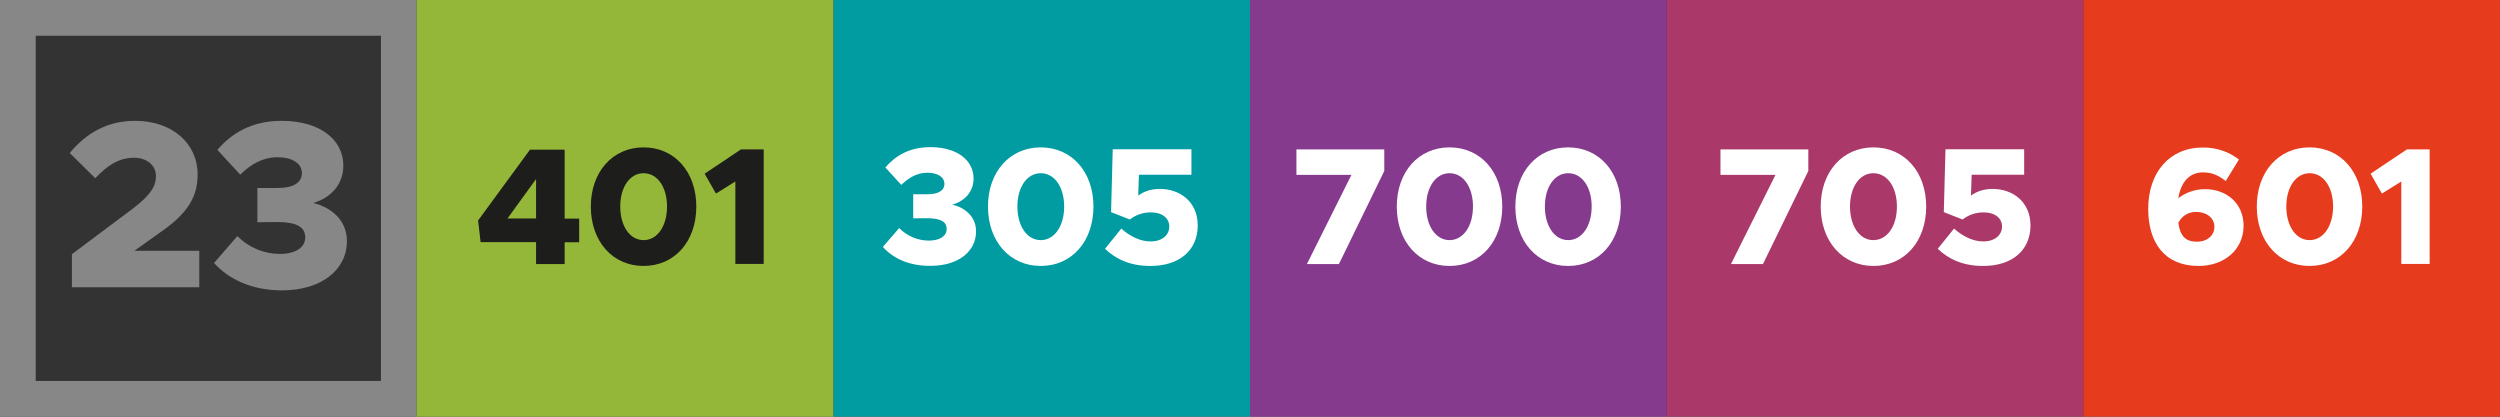
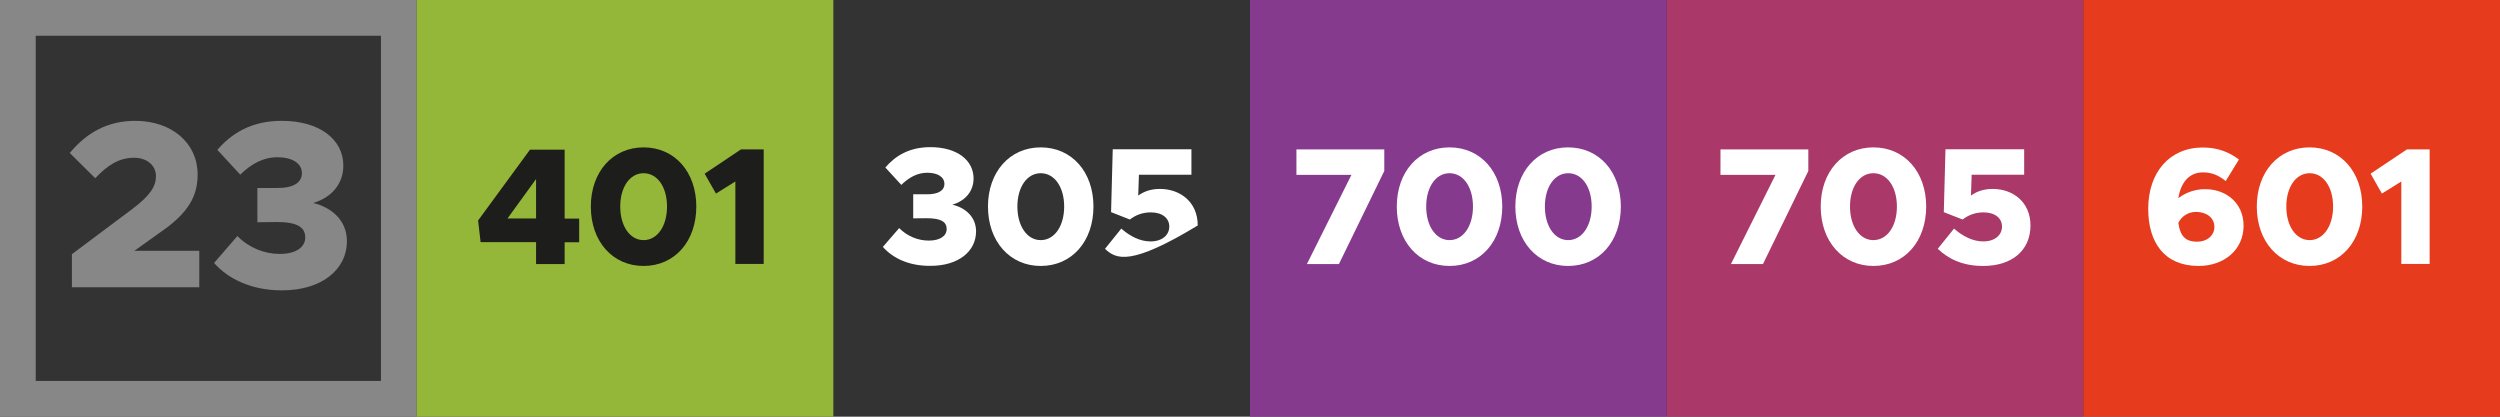
<svg xmlns="http://www.w3.org/2000/svg" xml:space="preserve" style="enable-background:new 0 0 210 35;" viewBox="0 0 210 35" y="0px" x="0px" id="Ebene_1" version="1.1">
  <rect x="0" y="0" width="210" height="35" fill="#333333" stroke="none" />
  <style type="text/css">
	.st0{fill:#878787;}
	.st1{fill:#009CA2;}
	.st2{fill:#95B739;}
	.st3{fill:#1D1D1B;}
	.st4{fill:#FFFFFF;}
	.st5{fill:#AA3868;}
	.st6{fill:#863A8E;}
	.st7{fill:#E73B1D;}
</style>
  <g id="_x32_3_-_Bold_Colors">
    <g>
      <path d="M32,3v29H3V3H32 M35,0H0v35h35V0L35,0z" class="st0" />
    </g>
-     <rect height="35" width="35" class="st1" x="70" />
    <g>
      <path d="M6.04,21.35l5.08-3.8c1.54-1.16,1.98-1.92,1.98-2.76c0-0.94-0.82-1.54-1.82-1.54c-1.28,0-2.24,0.62-3.28,1.72    l-2.14-2.12c1.46-1.76,3.24-2.7,5.5-2.7c3.08,0,5.24,1.88,5.24,4.5c0,1.82-0.76,3.24-3.16,4.88l-2.16,1.54h5.46v3.06H6.04V21.35z" class="st0" />
      <path d="M17.98,22.09l1.96-2.26c1,1,2.28,1.5,3.56,1.5c1.38,0,2.14-0.58,2.14-1.38c0-0.86-0.66-1.3-2.4-1.3    l-1.62,0.02v-2.88h1.62c1.38,0.02,2.12-0.44,2.12-1.24c0-0.84-0.82-1.34-2.06-1.34c-1.22,0-2.22,0.58-3.12,1.46l-1.92-2.08    c1.18-1.38,2.86-2.44,5.4-2.44c3.24,0,5.18,1.6,5.18,3.76c0,1.54-1,2.7-2.54,3.14c1.52,0.36,2.84,1.44,2.84,3.2    c0,2.42-2.14,4.14-5.46,4.14C21.14,24.39,19.2,23.45,17.98,22.09z" class="st0" />
    </g>
    <rect height="35" width="35" class="st2" x="35" />
    <g>
      <path d="M45.03,20.34h-4.66l-0.21-1.82l4.36-5.95h2.91v5.79h1.22v1.99h-1.22v1.83h-2.4V20.34z M45.03,18.35v-3.31    l-2.4,3.31H45.03z" class="st3" />
      <path d="M49.63,17.35c0-2.91,1.83-4.97,4.43-4.97c2.61,0,4.43,2.06,4.43,4.97c0,2.93-1.82,4.99-4.43,4.99    C51.46,22.34,49.63,20.28,49.63,17.35z M56.03,17.35c0-1.64-0.81-2.8-1.97-2.8c-1.15,0-1.96,1.16-1.96,2.8s0.81,2.82,1.96,2.82    C55.22,20.17,56.03,18.99,56.03,17.35z" class="st3" />
      <path d="M61.76,15.25l-1.62,1.01l-0.95-1.67l3.05-2.04h1.91v9.62h-2.38v-6.92H61.76z" class="st3" />
    </g>
    <g>
      <path d="M74.16,20.74l1.37-1.58c0.7,0.7,1.6,1.05,2.49,1.05c0.97,0,1.5-0.41,1.5-0.97c0-0.6-0.46-0.91-1.68-0.91    l-1.13,0.01v-2.02h1.13c0.97,0.01,1.49-0.31,1.49-0.87c0-0.59-0.57-0.94-1.44-0.94c-0.85,0-1.55,0.41-2.18,1.02l-1.34-1.46    c0.83-0.97,2-1.71,3.78-1.71c2.27,0,3.63,1.12,3.63,2.63c0,1.08-0.7,1.89-1.78,2.2c1.06,0.25,1.99,1.01,1.99,2.24    c0,1.7-1.5,2.9-3.82,2.9C76.37,22.35,75.01,21.7,74.16,20.74z" class="st4" />
      <path d="M82.99,17.35c0-2.91,1.83-4.97,4.43-4.97c2.61,0,4.43,2.06,4.43,4.97c0,2.93-1.82,4.99-4.43,4.99    C84.83,22.34,82.99,20.28,82.99,17.35z M89.39,17.35c0-1.64-0.81-2.8-1.97-2.8c-1.15,0-1.96,1.16-1.96,2.8s0.81,2.82,1.96,2.82    C88.58,20.17,89.39,18.99,89.39,17.35z" class="st4" />
-       <path d="M92.82,20.9l1.37-1.7c0.71,0.64,1.58,1.08,2.45,1.08c1.01,0,1.58-0.56,1.58-1.25c0-0.71-0.6-1.19-1.55-1.19    c-0.69,0-1.27,0.22-1.76,0.6l-1.58-0.62l0.14-5.28h6.61v2.14h-4.41l-0.06,1.75c0.46-0.34,1.06-0.56,1.82-0.56    c1.7,0,3.18,1.09,3.18,3.07c0,2.09-1.55,3.4-3.96,3.4C94.99,22.35,93.75,21.79,92.82,20.9z" class="st4" />
+       <path d="M92.82,20.9l1.37-1.7c0.71,0.64,1.58,1.08,2.45,1.08c1.01,0,1.58-0.56,1.58-1.25c0-0.71-0.6-1.19-1.55-1.19    c-0.69,0-1.27,0.22-1.76,0.6l-1.58-0.62l0.14-5.28h6.61v2.14h-4.41l-0.06,1.75c0.46-0.34,1.06-0.56,1.82-0.56    c1.7,0,3.18,1.09,3.18,3.07C94.99,22.35,93.75,21.79,92.82,20.9z" class="st4" />
    </g>
    <rect height="35" width="35" class="st5" x="140" />
    <g>
      <path d="M149.14,14.69h-4.62v-2.14h7.38v1.81l-3.81,7.82h-2.69L149.14,14.69z" class="st4" />
      <path d="M152.94,17.35c0-2.91,1.83-4.97,4.43-4.97c2.61,0,4.43,2.06,4.43,4.97c0,2.93-1.82,4.99-4.43,4.99    C154.78,22.34,152.94,20.28,152.94,17.35z M159.34,17.35c0-1.64-0.81-2.8-1.98-2.8c-1.15,0-1.96,1.16-1.96,2.8    s0.81,2.82,1.96,2.82C158.53,20.17,159.34,18.99,159.34,17.35z" class="st4" />
      <path d="M162.77,20.9l1.37-1.7c0.71,0.64,1.58,1.08,2.45,1.08c1.01,0,1.58-0.56,1.58-1.25c0-0.71-0.6-1.19-1.55-1.19    c-0.69,0-1.27,0.22-1.76,0.6l-1.58-0.62l0.14-5.28h6.61v2.14h-4.41l-0.06,1.75c0.46-0.34,1.06-0.56,1.82-0.56    c1.7,0,3.18,1.09,3.18,3.07c0,2.09-1.55,3.4-3.96,3.4C164.94,22.35,163.7,21.79,162.77,20.9z" class="st4" />
    </g>
    <rect height="35" width="35" class="st6" x="105" />
    <g>
      <path d="M113.52,14.69h-4.62v-2.14h7.38v1.81l-3.81,7.82h-2.69L113.52,14.69z" class="st4" />
      <path d="M117.33,17.35c0-2.91,1.83-4.97,4.43-4.97c2.61,0,4.43,2.06,4.43,4.97c0,2.93-1.82,4.99-4.43,4.99    C119.16,22.34,117.33,20.28,117.33,17.35z M123.73,17.35c0-1.64-0.81-2.8-1.97-2.8c-1.15,0-1.96,1.16-1.96,2.8    s0.81,2.82,1.96,2.82C122.92,20.17,123.73,18.99,123.73,17.35z" class="st4" />
      <path d="M127.29,17.35c0-2.91,1.83-4.97,4.43-4.97c2.61,0,4.43,2.06,4.43,4.97c0,2.93-1.82,4.99-4.43,4.99    C129.13,22.34,127.29,20.28,127.29,17.35z M133.7,17.35c0-1.64-0.81-2.8-1.97-2.8c-1.15,0-1.96,1.16-1.96,2.8s0.81,2.82,1.96,2.82    S133.7,18.99,133.7,17.35z" class="st4" />
    </g>
    <rect height="35" width="35" class="st7" x="175" />
    <g>
      <path d="M188.46,18.96c0,2.03-1.64,3.38-3.78,3.38c-2.87,0-4.23-1.97-4.23-4.8c0-3.05,1.78-5.15,4.59-5.15    c1.22,0,2.21,0.38,3.03,1.01l-1.11,1.81c-0.57-0.46-1.13-0.73-1.91-0.73c-1.13,0-1.86,0.81-2.07,2.17    c0.57-0.46,1.4-0.76,2.23-0.76C186.99,15.88,188.46,17.05,188.46,18.96z M186.01,19.06c0-0.8-0.71-1.26-1.53-1.26    c-0.67,0-1.22,0.35-1.5,0.92c0.15,1.07,0.57,1.58,1.55,1.58C185.43,20.31,186.01,19.75,186.01,19.06z" class="st4" />
      <path d="M189.57,17.35c0-2.91,1.83-4.97,4.43-4.97c2.61,0,4.43,2.06,4.43,4.97c0,2.93-1.82,4.99-4.43,4.99    C191.41,22.34,189.57,20.28,189.57,17.35z M195.98,17.35c0-1.64-0.81-2.8-1.97-2.8c-1.15,0-1.96,1.16-1.96,2.8    s0.81,2.82,1.96,2.82S195.98,18.99,195.98,17.35z" class="st4" />
      <path d="M201.7,15.25l-1.62,1.01l-0.95-1.67l3.05-2.04h1.91v9.62h-2.38v-6.92H201.7z" class="st4" />
    </g>
  </g>
</svg>